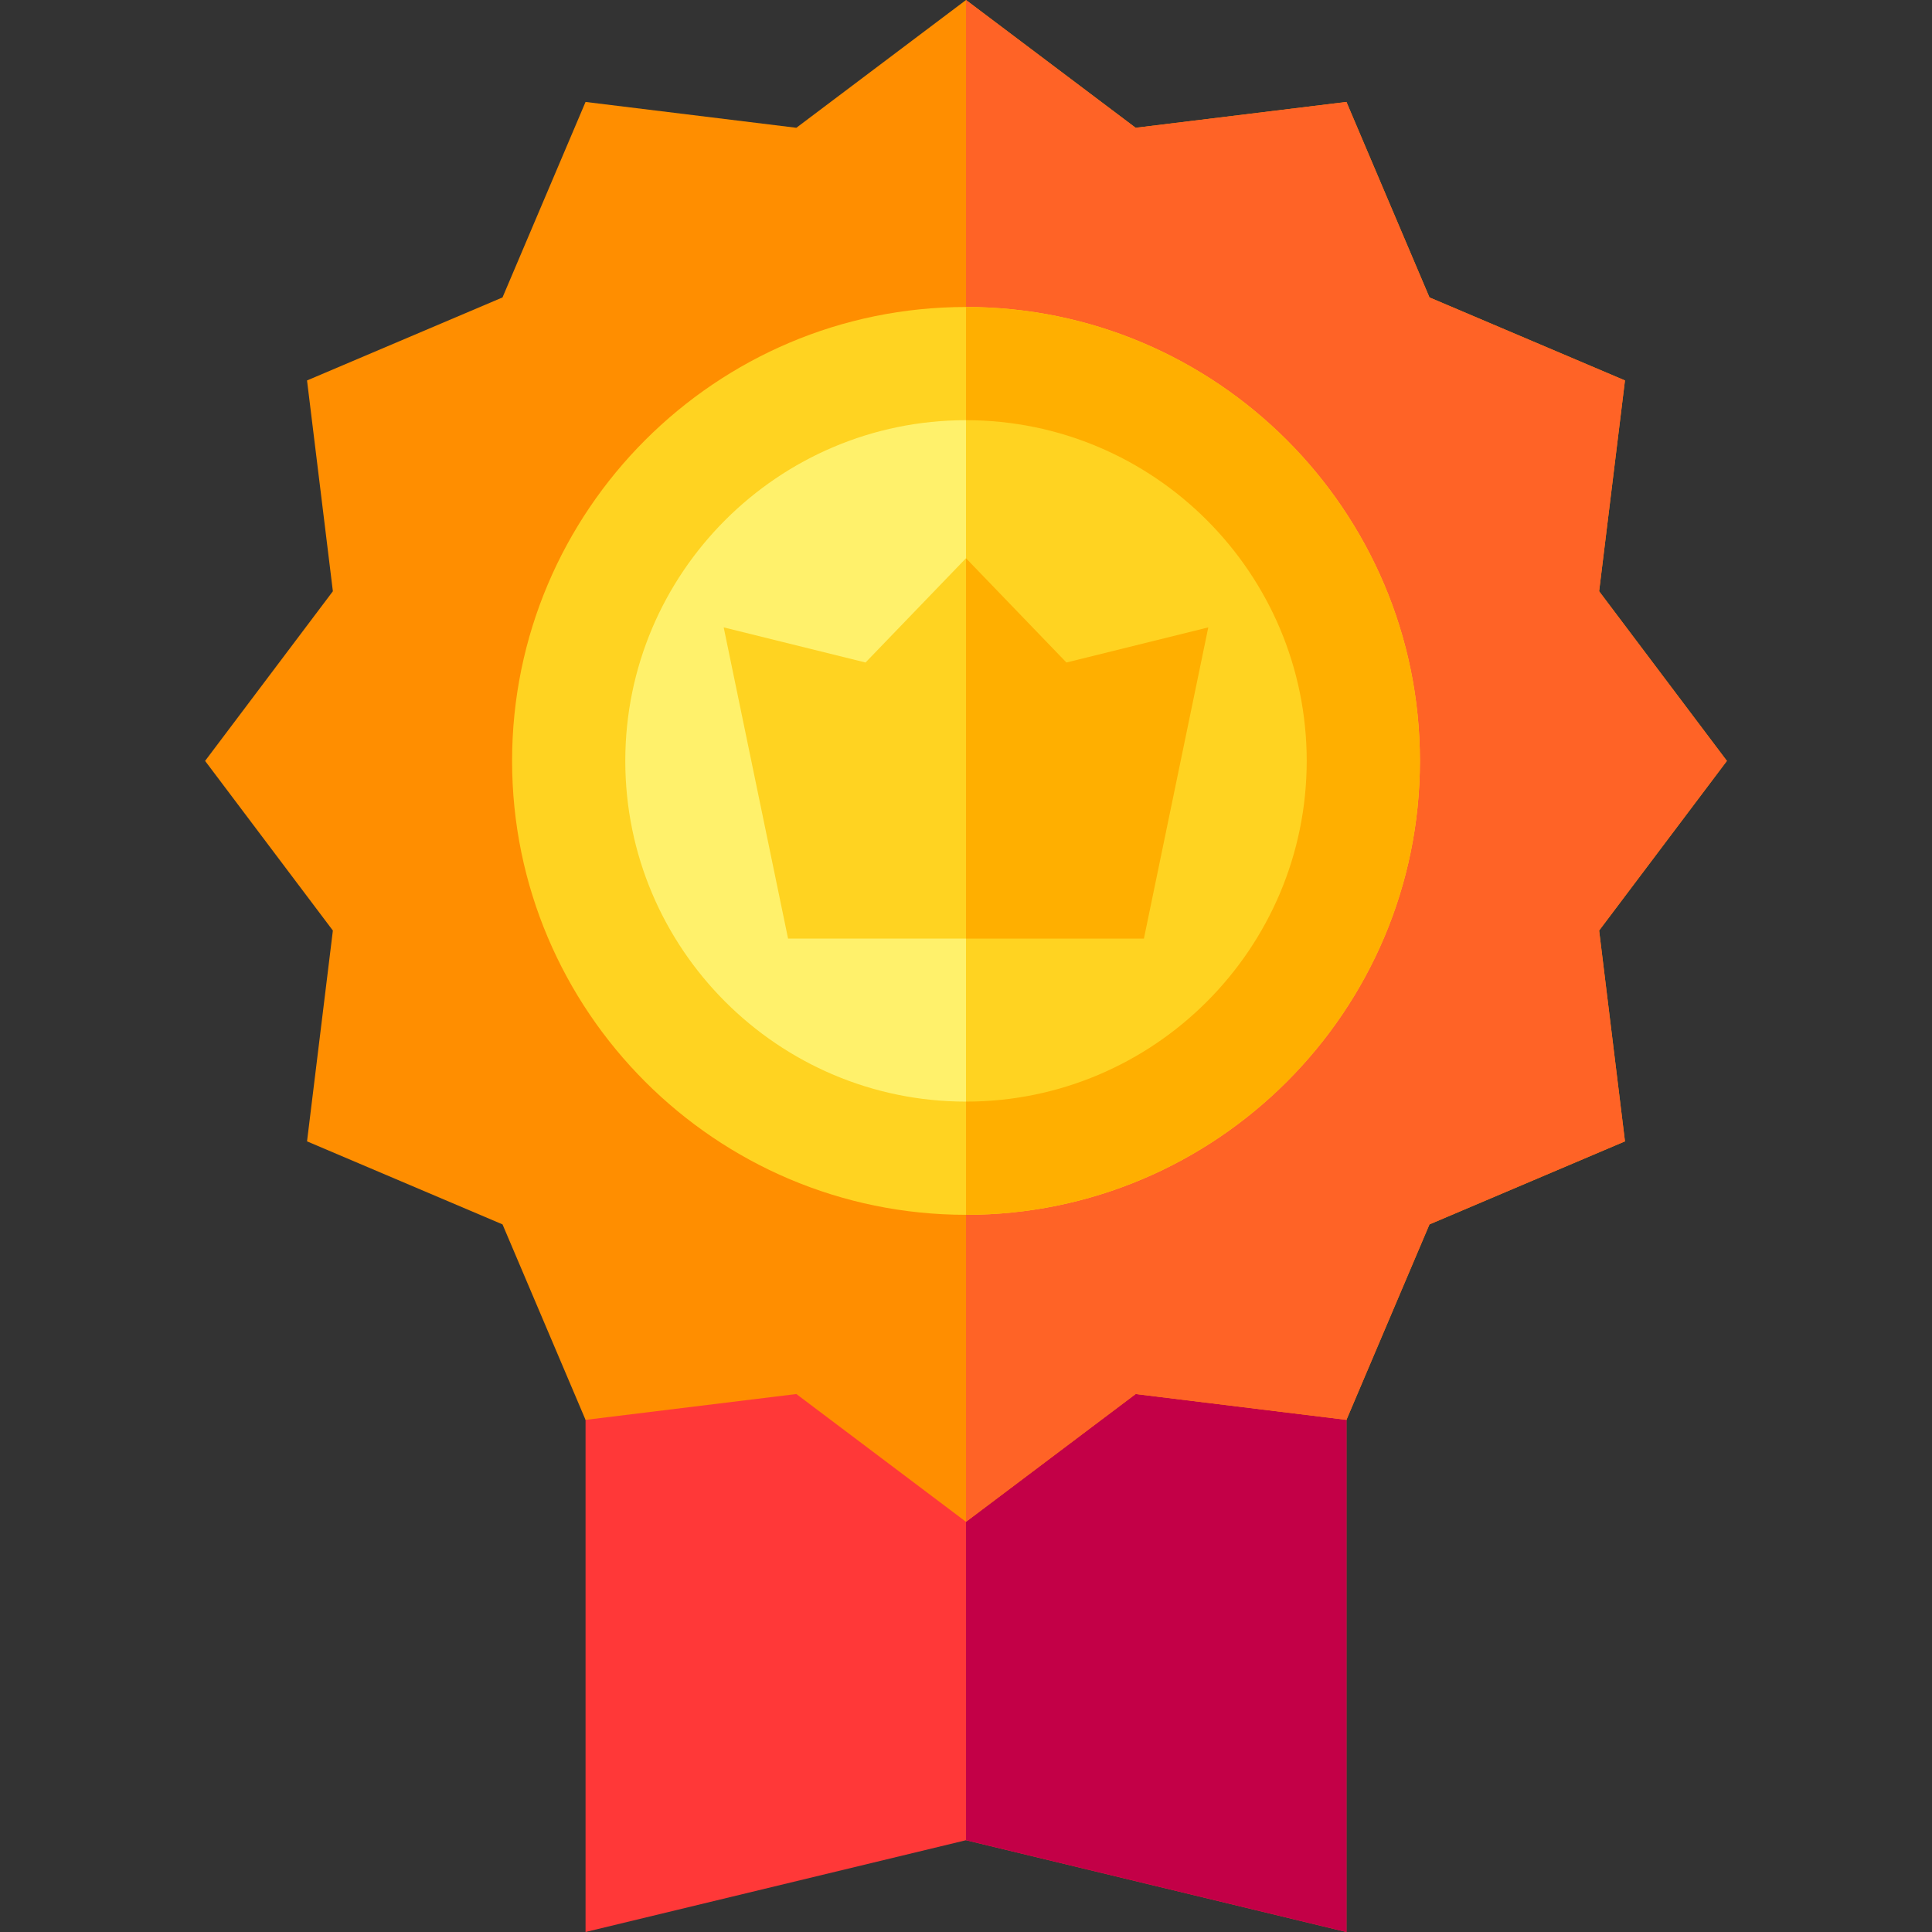
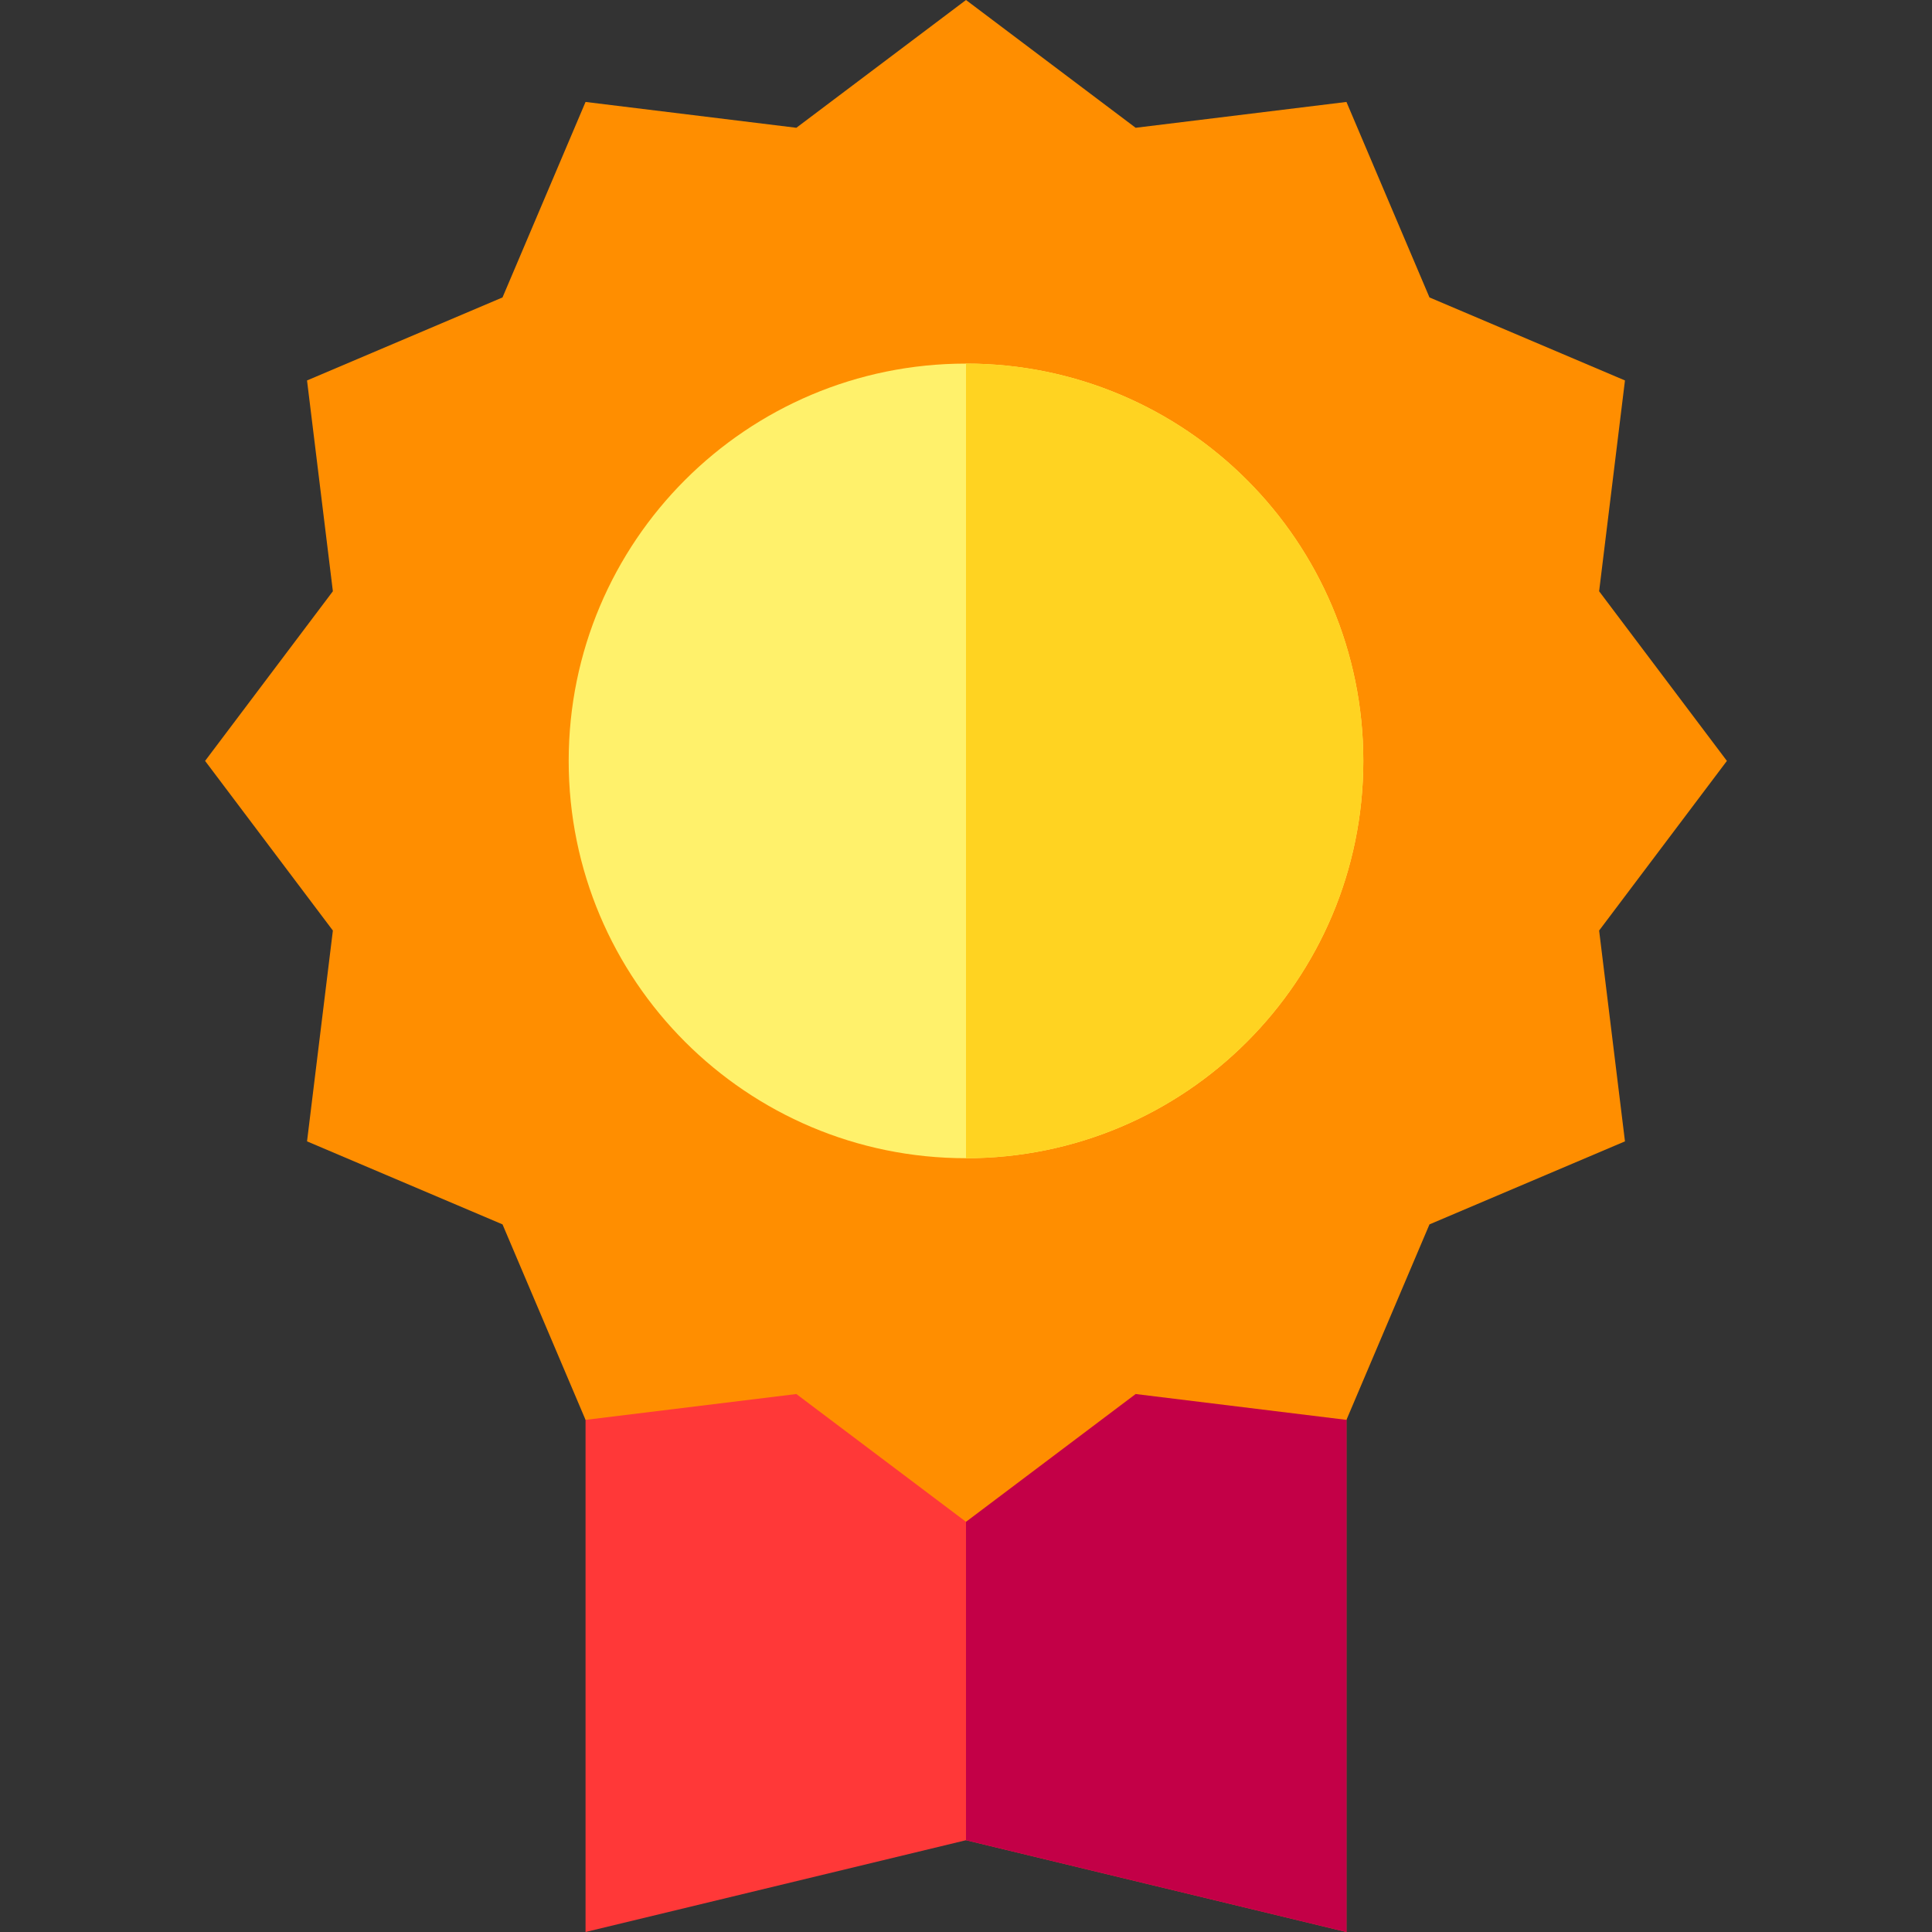
<svg xmlns="http://www.w3.org/2000/svg" data-bbox="54.352 0 403.295 512" width="512" viewBox="0 0 512 512" height="512" data-type="color">
  <rect x="0" y="0" width="512" height="512" fill="#333333" stroke="none" />
  <g>
    <path fill="#ff3838" d="M297.687 338.807h-83.374l-59.137 7.936V512L256 487.677 356.823 512V346.743z" data-color="1" />
    <path fill="#c30047" d="M297.687 338.807H256v148.87L356.823 512V346.743z" data-color="2" />
    <path fill="#ff8e00" d="m457.647 201.647-33.863-44.958 6.848-55.866-51.806-22.002-22.003-51.806-55.865 6.848L256 0l-44.958 33.863-55.866-6.848-22.003 51.806-51.806 22.002 6.848 55.866-33.863 44.958 33.863 44.958-6.848 55.867 51.806 22.002 22.003 51.806 55.866-6.848L256 403.295l44.958-33.863 55.865 6.848 22.003-51.806 51.806-22.002-6.848-55.867z" data-color="3" />
-     <path fill="#ff6326" d="m457.647 201.647-33.863-44.958 6.848-55.866-51.806-22.002-22.003-51.806-55.865 6.848L256 0v403.295l44.958-33.863 55.865 6.848 22.003-51.806 51.806-22.002-6.848-55.867z" data-color="4" />
    <path fill="#fff16b" d="M361.292 201.647c0 58.151-47.14 105.292-105.292 105.292-58.151 0-105.292-47.14-105.292-105.292 0-58.151 47.14-105.292 105.292-105.292 58.151 0 105.292 47.14 105.292 105.292z" data-color="5" />
    <path d="M361.292 201.647c0-58.151-47.141-105.292-105.292-105.292v210.584c58.151 0 105.292-47.14 105.292-105.292z" fill="#ffd321" data-color="6" />
-     <path d="M256 321.939c-66.329 0-120.292-53.963-120.292-120.292S189.671 81.355 256 81.355s120.292 53.963 120.292 120.292S322.329 321.939 256 321.939zm0-210.584c-49.787 0-90.292 40.505-90.292 90.292s40.505 90.292 90.292 90.292 90.292-40.505 90.292-90.292-40.505-90.292-90.292-90.292z" fill="#ffd321" data-color="6" />
-     <path d="m282.616 175.57-26.619-27.631-26.619 27.631-37.591-9.306 17.059 82.471h94.302l17.059-82.471z" fill="#ffd321" data-color="6" />
-     <path fill="#ffaf00" d="M256 81.355v30c49.787 0 90.292 40.505 90.292 90.292S305.787 291.939 256 291.939v30c66.329 0 120.292-53.963 120.292-120.292S322.329 81.355 256 81.355z" data-color="7" />
-     <path fill="#ffaf00" d="m320.207 166.264-37.591 9.306L256 147.943v100.792h47.148z" data-color="7" />
  </g>
</svg>